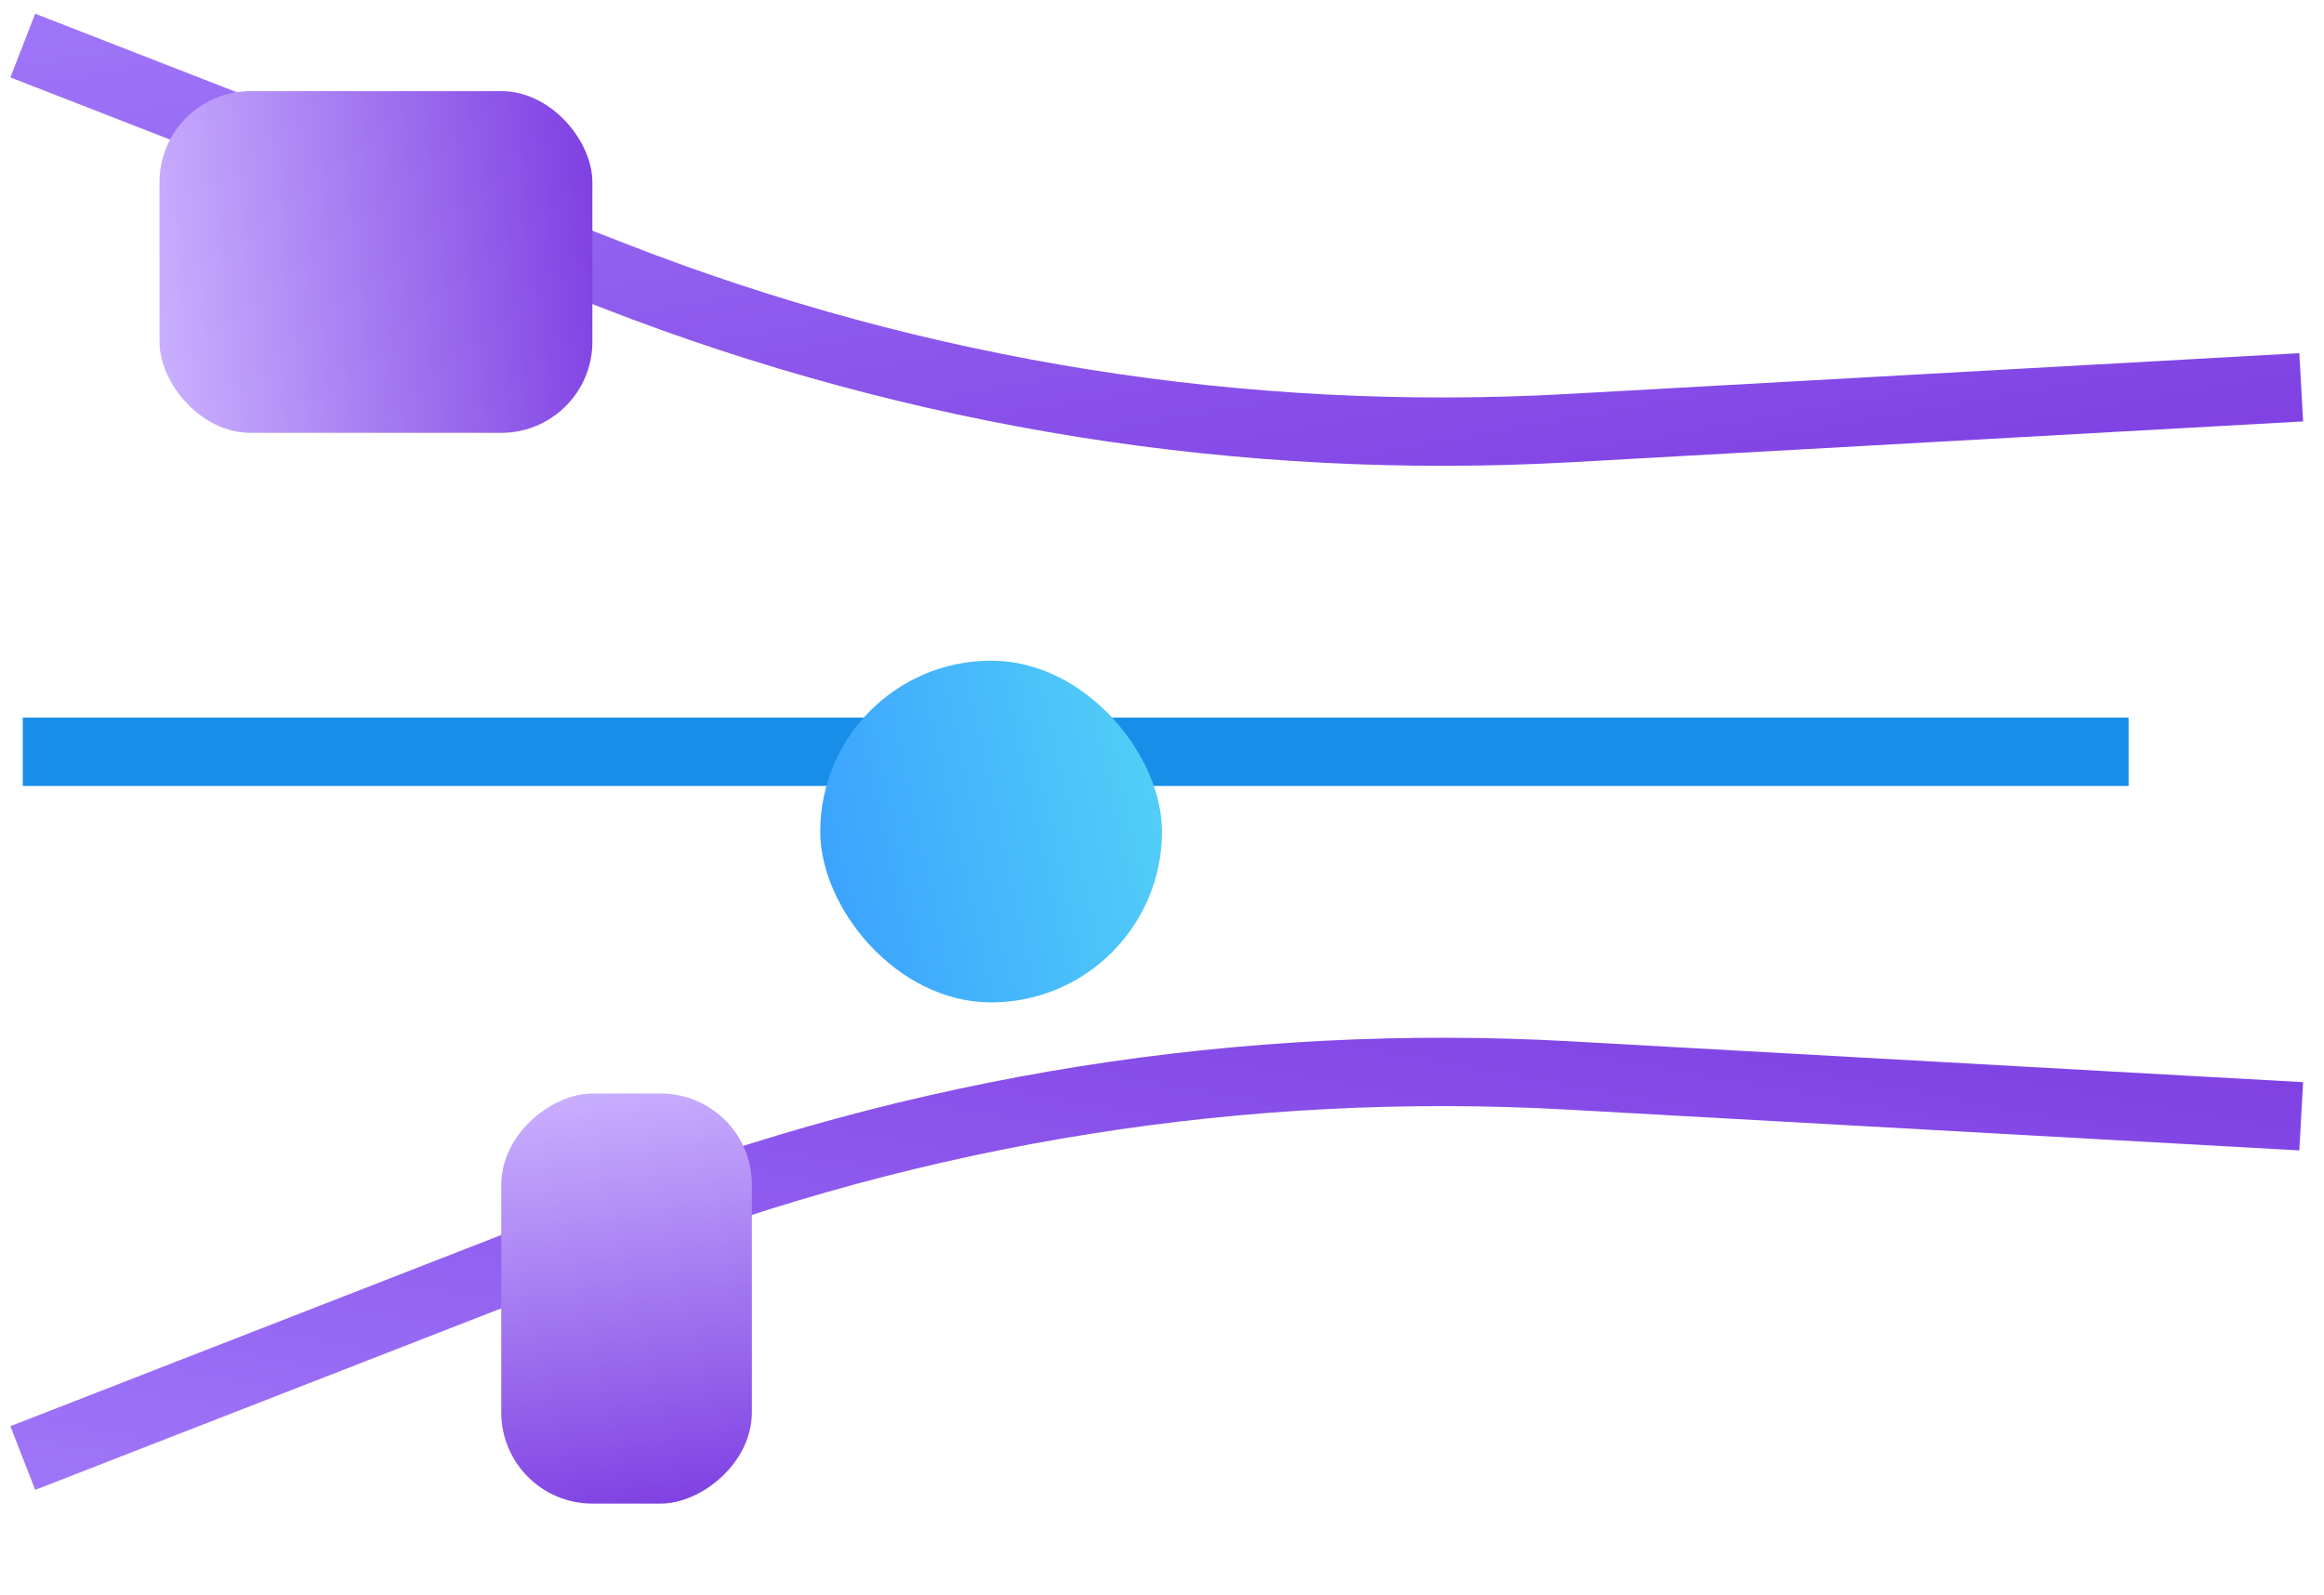
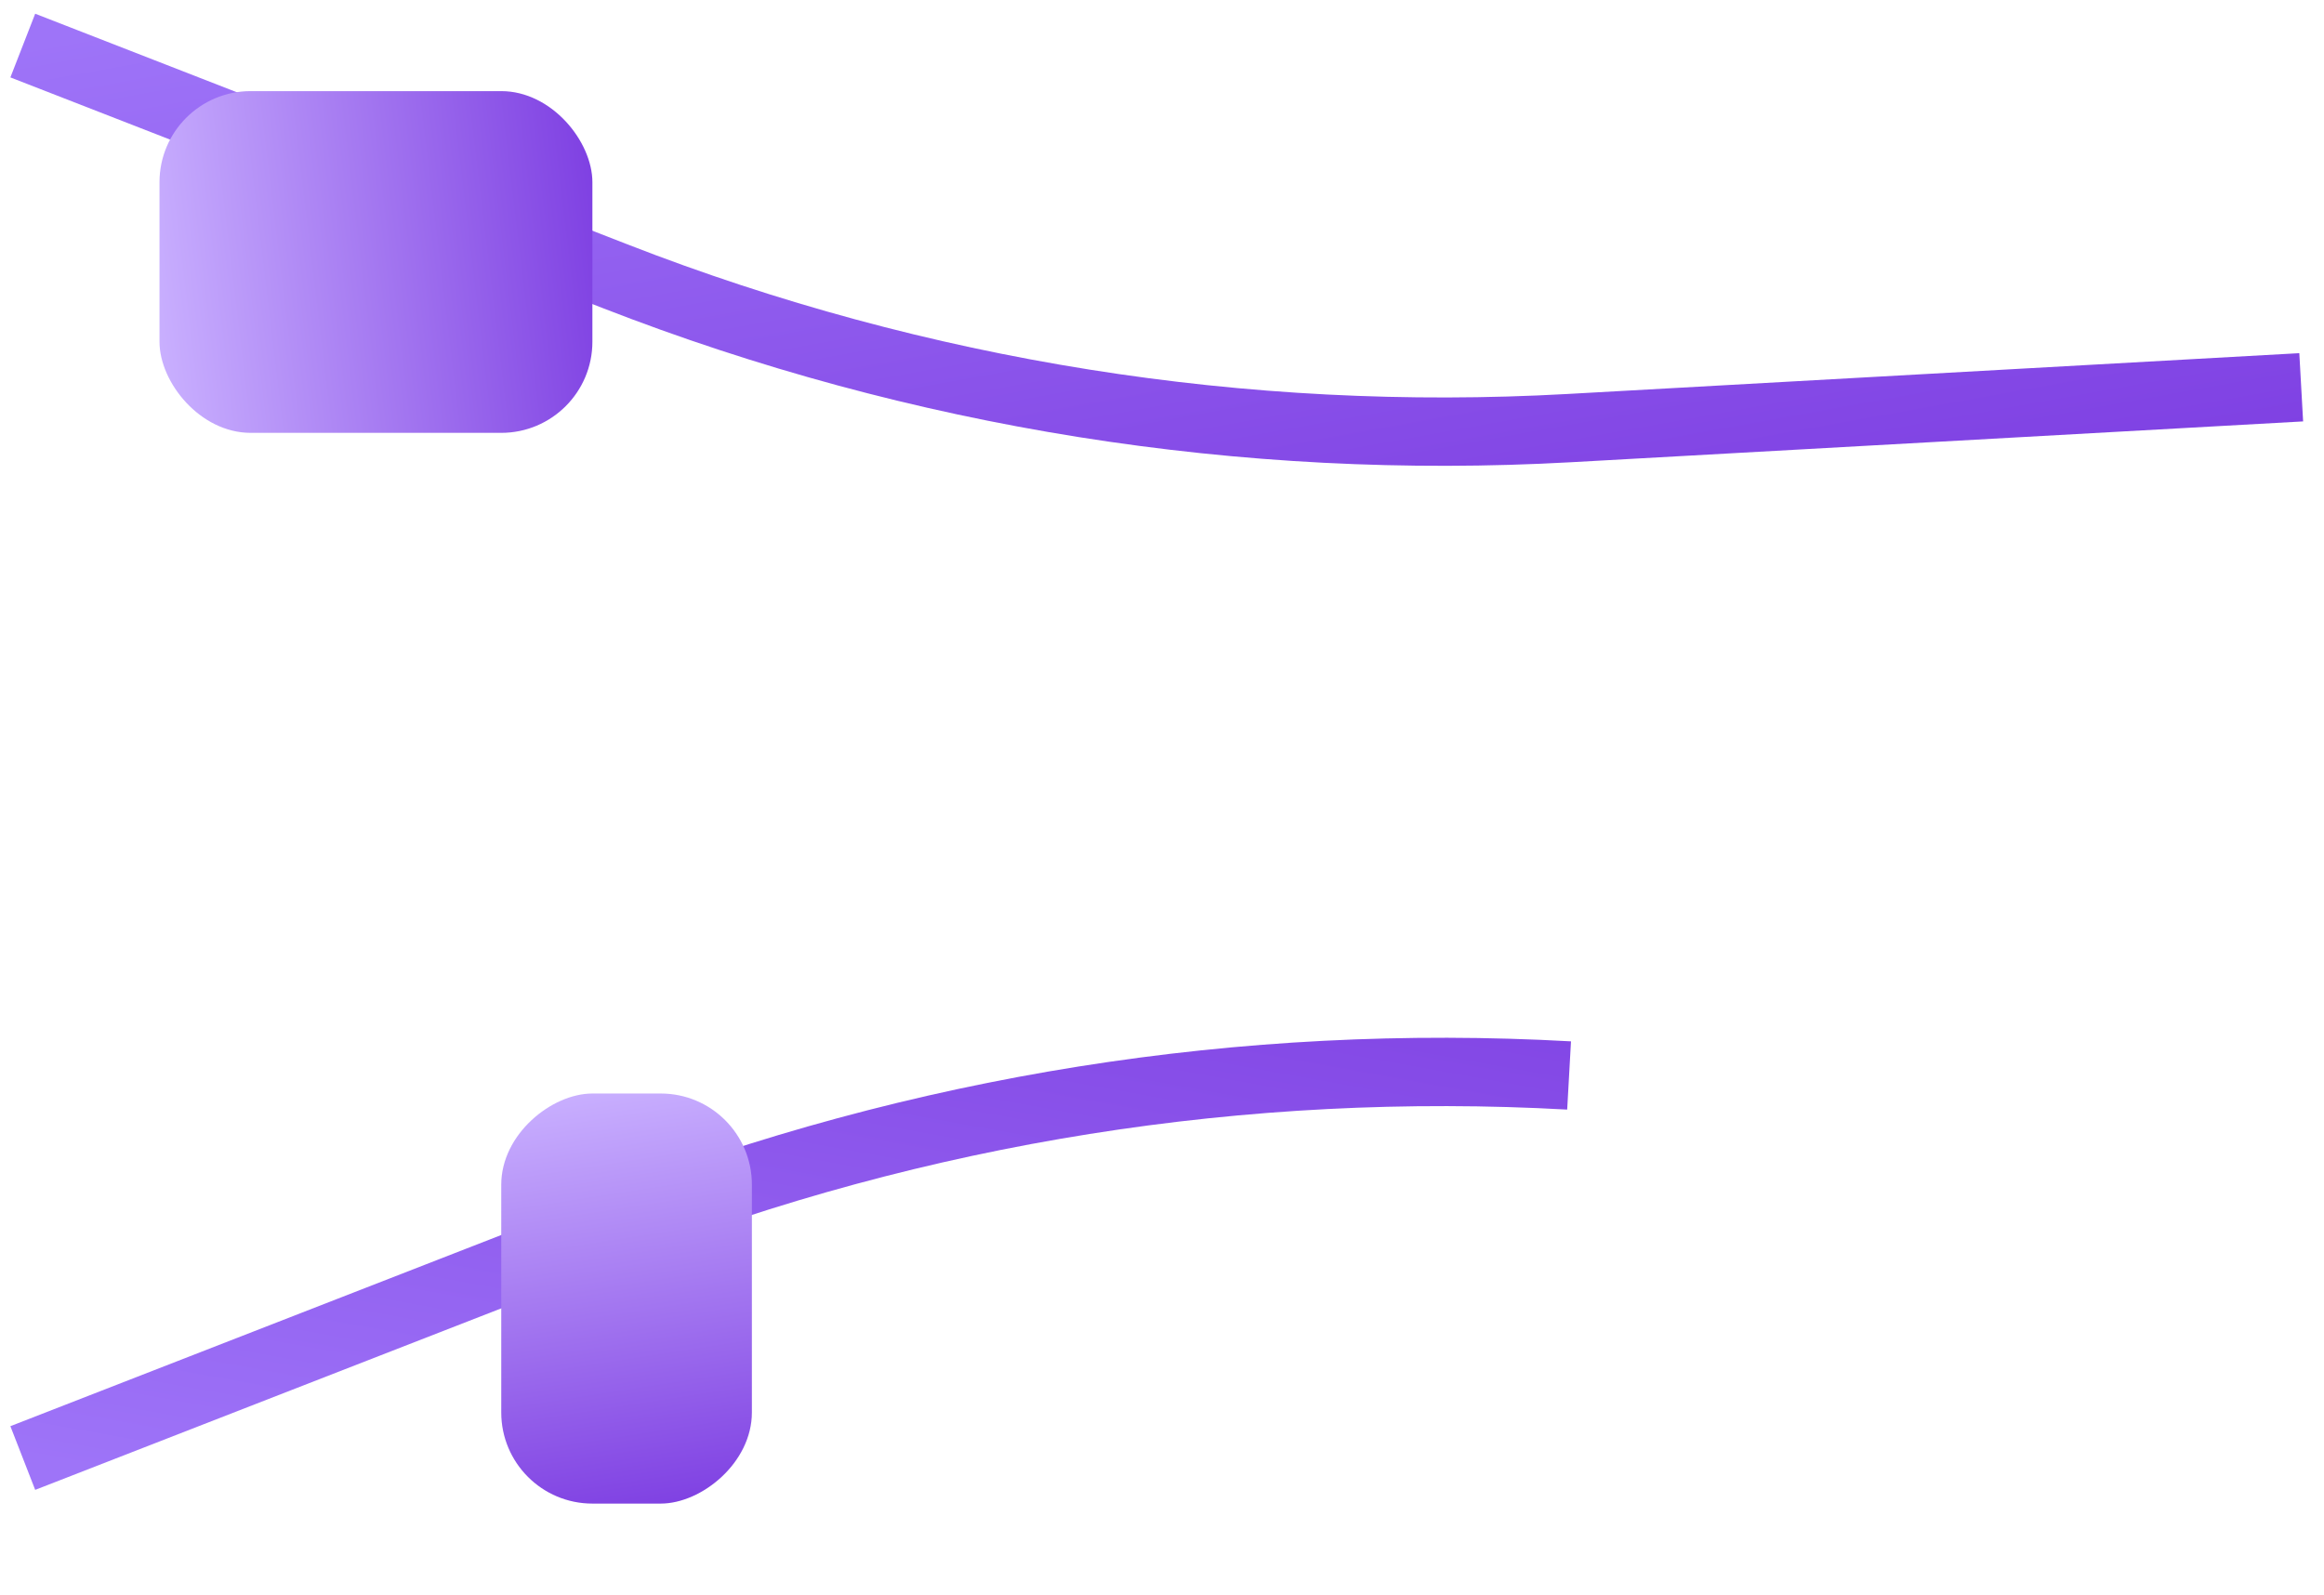
<svg xmlns="http://www.w3.org/2000/svg" width="102" height="70" viewBox="0 0 102 70" fill="none">
  <path d="M1 2L27.003 12.128C40.321 17.316 54.596 19.588 68.867 18.792L101 17" stroke="url(#paint0_linear_2960_32177)" stroke-width="3" />
-   <path d="M1 64L27.003 53.872C40.321 48.684 54.596 46.412 68.867 47.208L101 49" stroke="url(#paint1_linear_2960_32177)" stroke-width="3" />
-   <path d="M1 33L47.212 33L93.424 33" stroke="#178EE8" stroke-width="3" />
+   <path d="M1 64L27.003 53.872C40.321 48.684 54.596 46.412 68.867 47.208" stroke="url(#paint1_linear_2960_32177)" stroke-width="3" />
  <g filter="url(#filter0_d_2960_32177)">
-     <rect x="36" y="25" width="15" height="15" rx="7.5" fill="url(#paint2_linear_2960_32177)" />
-   </g>
+     </g>
  <g filter="url(#filter1_d_2960_32177)">
    <rect x="33" y="44" width="18" height="11" rx="4" transform="rotate(90 33 44)" fill="url(#paint3_linear_2960_32177)" />
  </g>
  <g filter="url(#filter2_d_2960_32177)">
    <rect x="7" width="19" height="15" rx="4" fill="url(#paint4_linear_2960_32177)" />
  </g>
  <defs>
    <filter id="filter0_d_2960_32177" x="32" y="25" width="23" height="23" filterUnits="userSpaceOnUse" color-interpolation-filters="sRGB">
      <feFlood flood-opacity="0" result="BackgroundImageFix" />
      <feColorMatrix in="SourceAlpha" type="matrix" values="0 0 0 0 0 0 0 0 0 0 0 0 0 0 0 0 0 0 127 0" result="hardAlpha" />
      <feOffset dy="4" />
      <feGaussianBlur stdDeviation="2" />
      <feComposite in2="hardAlpha" operator="out" />
      <feColorMatrix type="matrix" values="0 0 0 0 0.307 0 0 0 0 0.307 0 0 0 0 0.307 0 0 0 0.12 0" />
      <feBlend mode="normal" in2="BackgroundImageFix" result="effect1_dropShadow_2960_32177" />
      <feBlend mode="normal" in="SourceGraphic" in2="effect1_dropShadow_2960_32177" result="shape" />
    </filter>
    <filter id="filter1_d_2960_32177" x="18" y="44" width="19" height="26" filterUnits="userSpaceOnUse" color-interpolation-filters="sRGB">
      <feFlood flood-opacity="0" result="BackgroundImageFix" />
      <feColorMatrix in="SourceAlpha" type="matrix" values="0 0 0 0 0 0 0 0 0 0 0 0 0 0 0 0 0 0 127 0" result="hardAlpha" />
      <feOffset dy="4" />
      <feGaussianBlur stdDeviation="2" />
      <feComposite in2="hardAlpha" operator="out" />
      <feColorMatrix type="matrix" values="0 0 0 0 0.307 0 0 0 0 0.307 0 0 0 0 0.307 0 0 0 0.12 0" />
      <feBlend mode="normal" in2="BackgroundImageFix" result="effect1_dropShadow_2960_32177" />
      <feBlend mode="normal" in="SourceGraphic" in2="effect1_dropShadow_2960_32177" result="shape" />
    </filter>
    <filter id="filter2_d_2960_32177" x="3" y="0" width="27" height="23" filterUnits="userSpaceOnUse" color-interpolation-filters="sRGB">
      <feFlood flood-opacity="0" result="BackgroundImageFix" />
      <feColorMatrix in="SourceAlpha" type="matrix" values="0 0 0 0 0 0 0 0 0 0 0 0 0 0 0 0 0 0 127 0" result="hardAlpha" />
      <feOffset dy="4" />
      <feGaussianBlur stdDeviation="2" />
      <feComposite in2="hardAlpha" operator="out" />
      <feColorMatrix type="matrix" values="0 0 0 0 0.307 0 0 0 0 0.307 0 0 0 0 0.307 0 0 0 0.12 0" />
      <feBlend mode="normal" in2="BackgroundImageFix" result="effect1_dropShadow_2960_32177" />
      <feBlend mode="normal" in="SourceGraphic" in2="effect1_dropShadow_2960_32177" result="shape" />
    </filter>
    <linearGradient id="paint0_linear_2960_32177" x1="1" y1="2" x2="7.277" y2="36.87" gradientUnits="userSpaceOnUse">
      <stop stop-color="#9E74F8" />
      <stop offset="1" stop-color="#7E3FE2" />
    </linearGradient>
    <linearGradient id="paint1_linear_2960_32177" x1="1" y1="64" x2="7.277" y2="29.13" gradientUnits="userSpaceOnUse">
      <stop stop-color="#9E74F8" />
      <stop offset="1" stop-color="#7E3FE2" />
    </linearGradient>
    <linearGradient id="paint2_linear_2960_32177" x1="36" y1="38.158" x2="52.673" y2="34.531" gradientUnits="userSpaceOnUse">
      <stop stop-color="#3AA0FF" />
      <stop offset="0.984" stop-color="#53D0F7" />
    </linearGradient>
    <linearGradient id="paint3_linear_2960_32177" x1="33" y1="54.034" x2="51.951" y2="51.095" gradientUnits="userSpaceOnUse">
      <stop stop-color="#CAB1FF" />
      <stop offset="1" stop-color="#7E3FE2" />
    </linearGradient>
    <linearGradient id="paint4_linear_2960_32177" x1="7" y1="13.683" x2="27.194" y2="11.259" gradientUnits="userSpaceOnUse">
      <stop stop-color="#CAB1FF" />
      <stop offset="1" stop-color="#7E3FE2" />
    </linearGradient>
  </defs>
</svg>